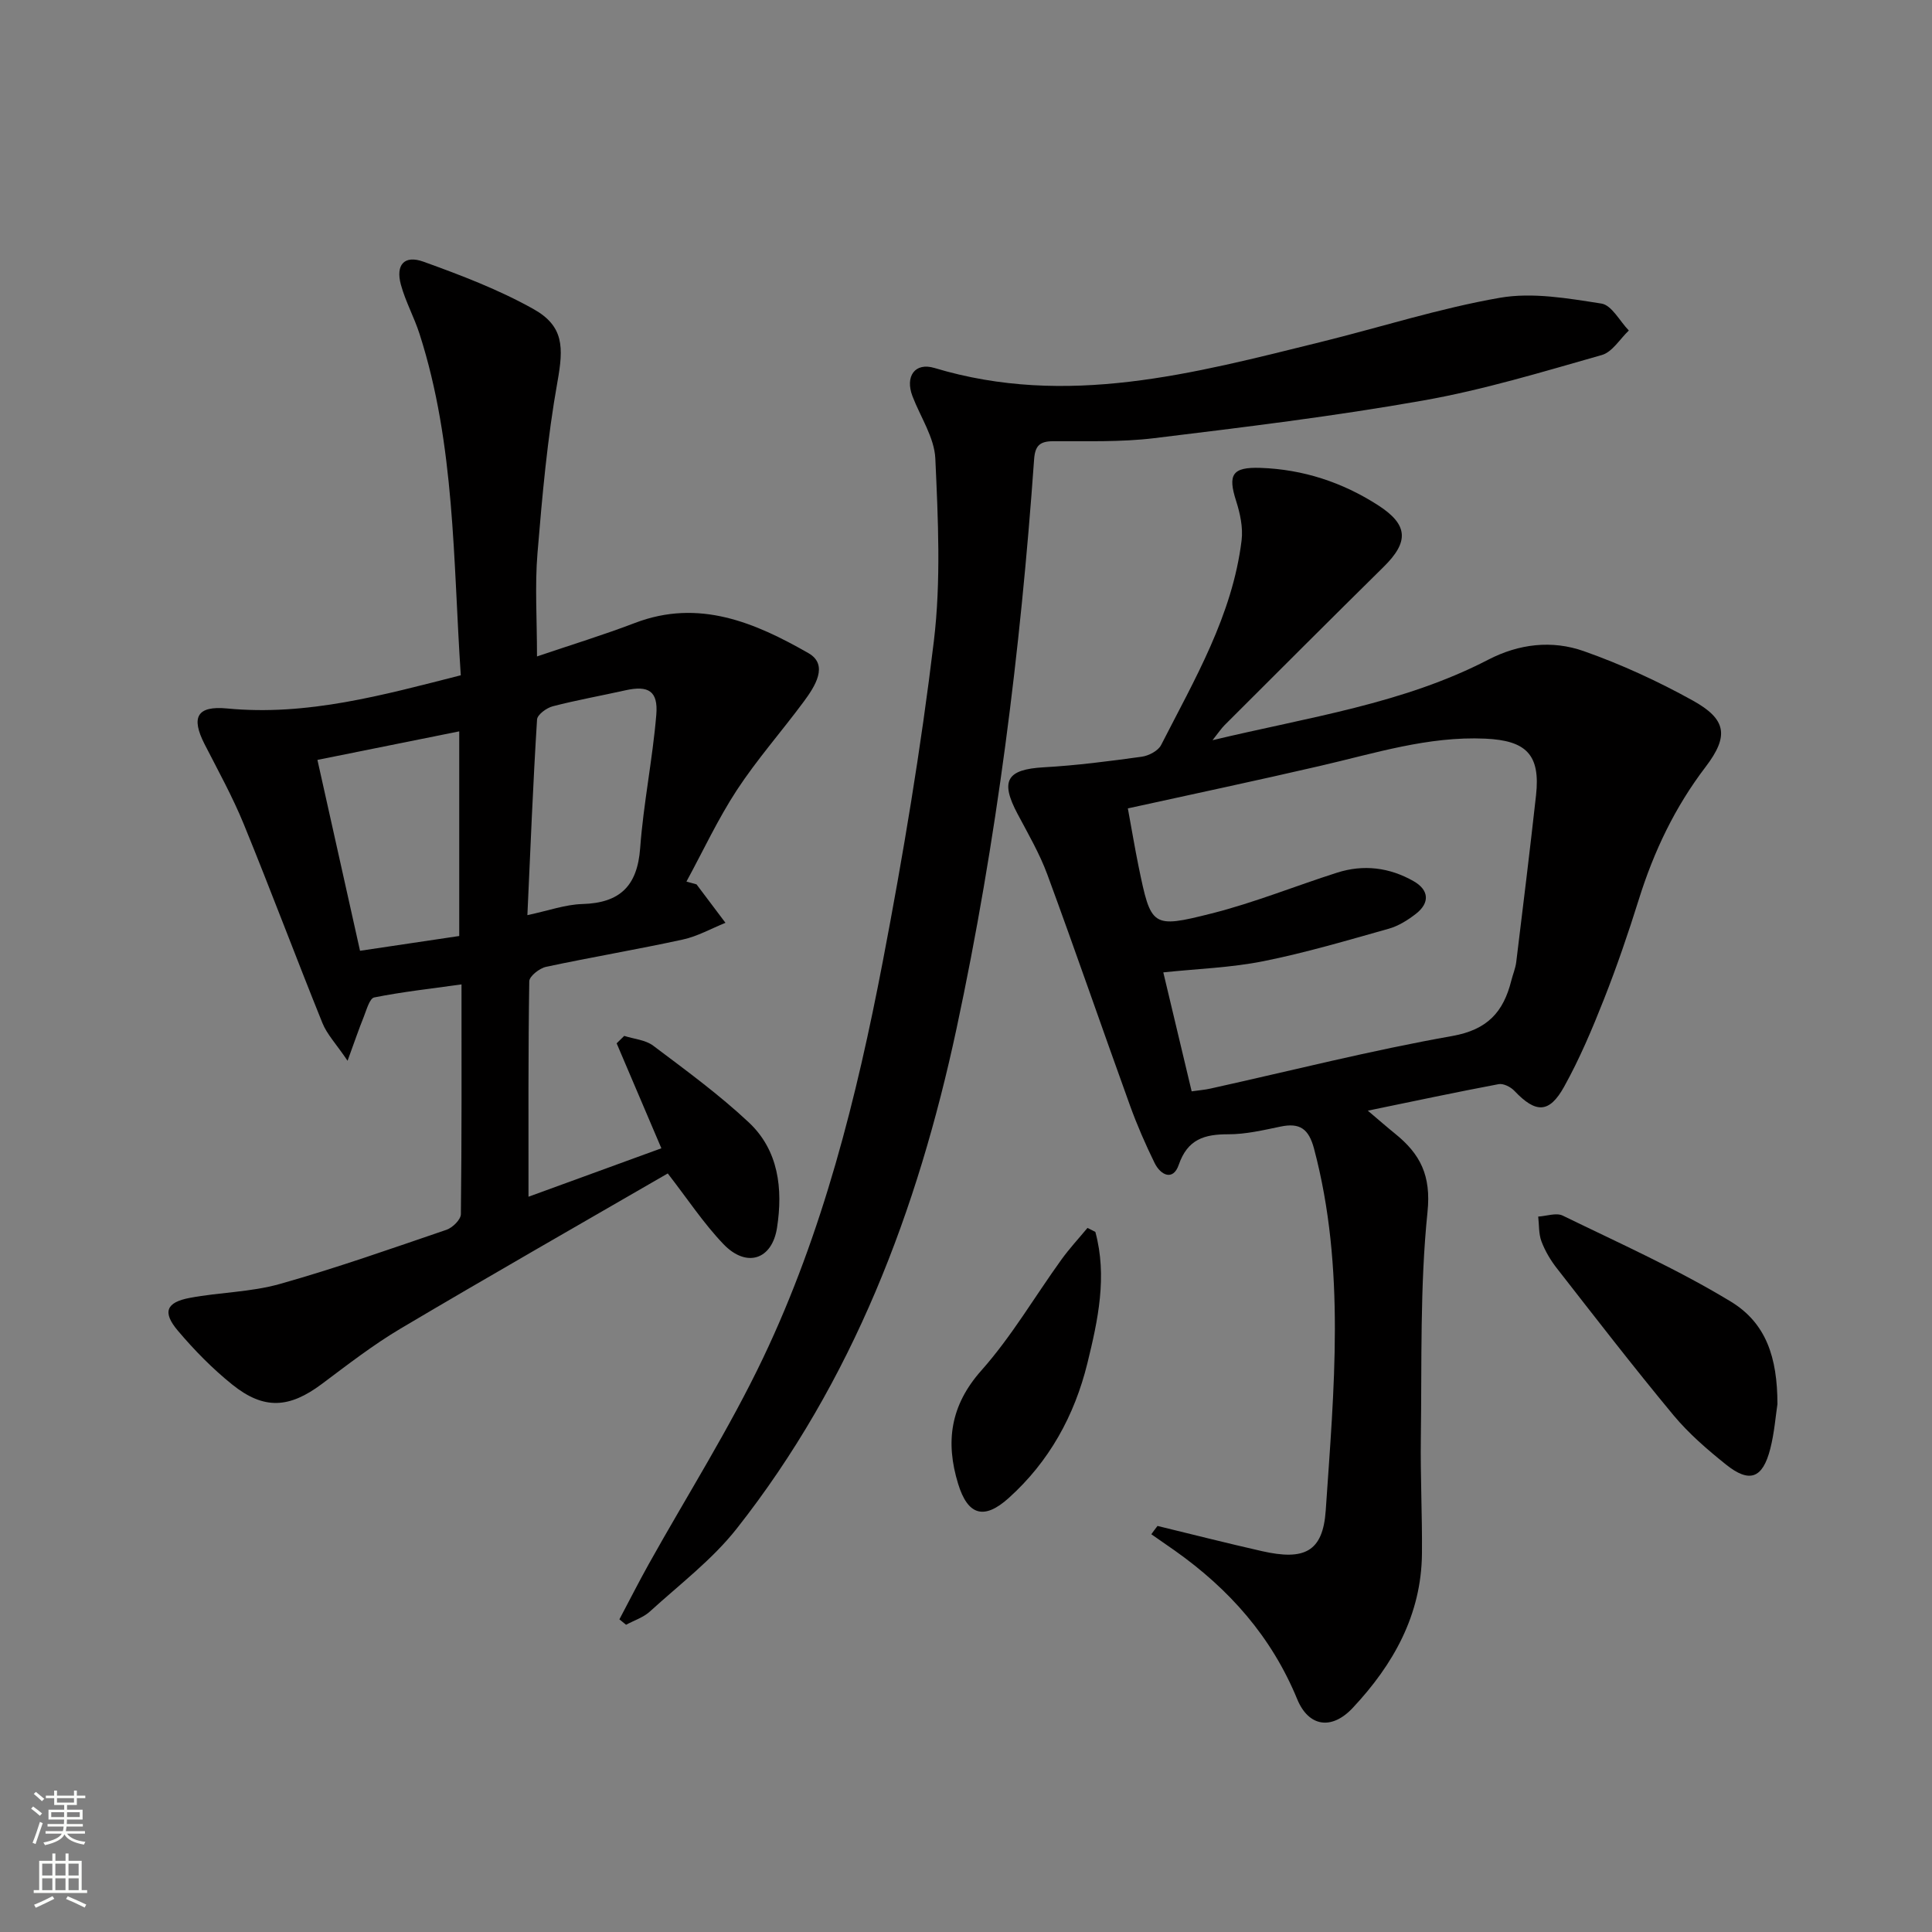
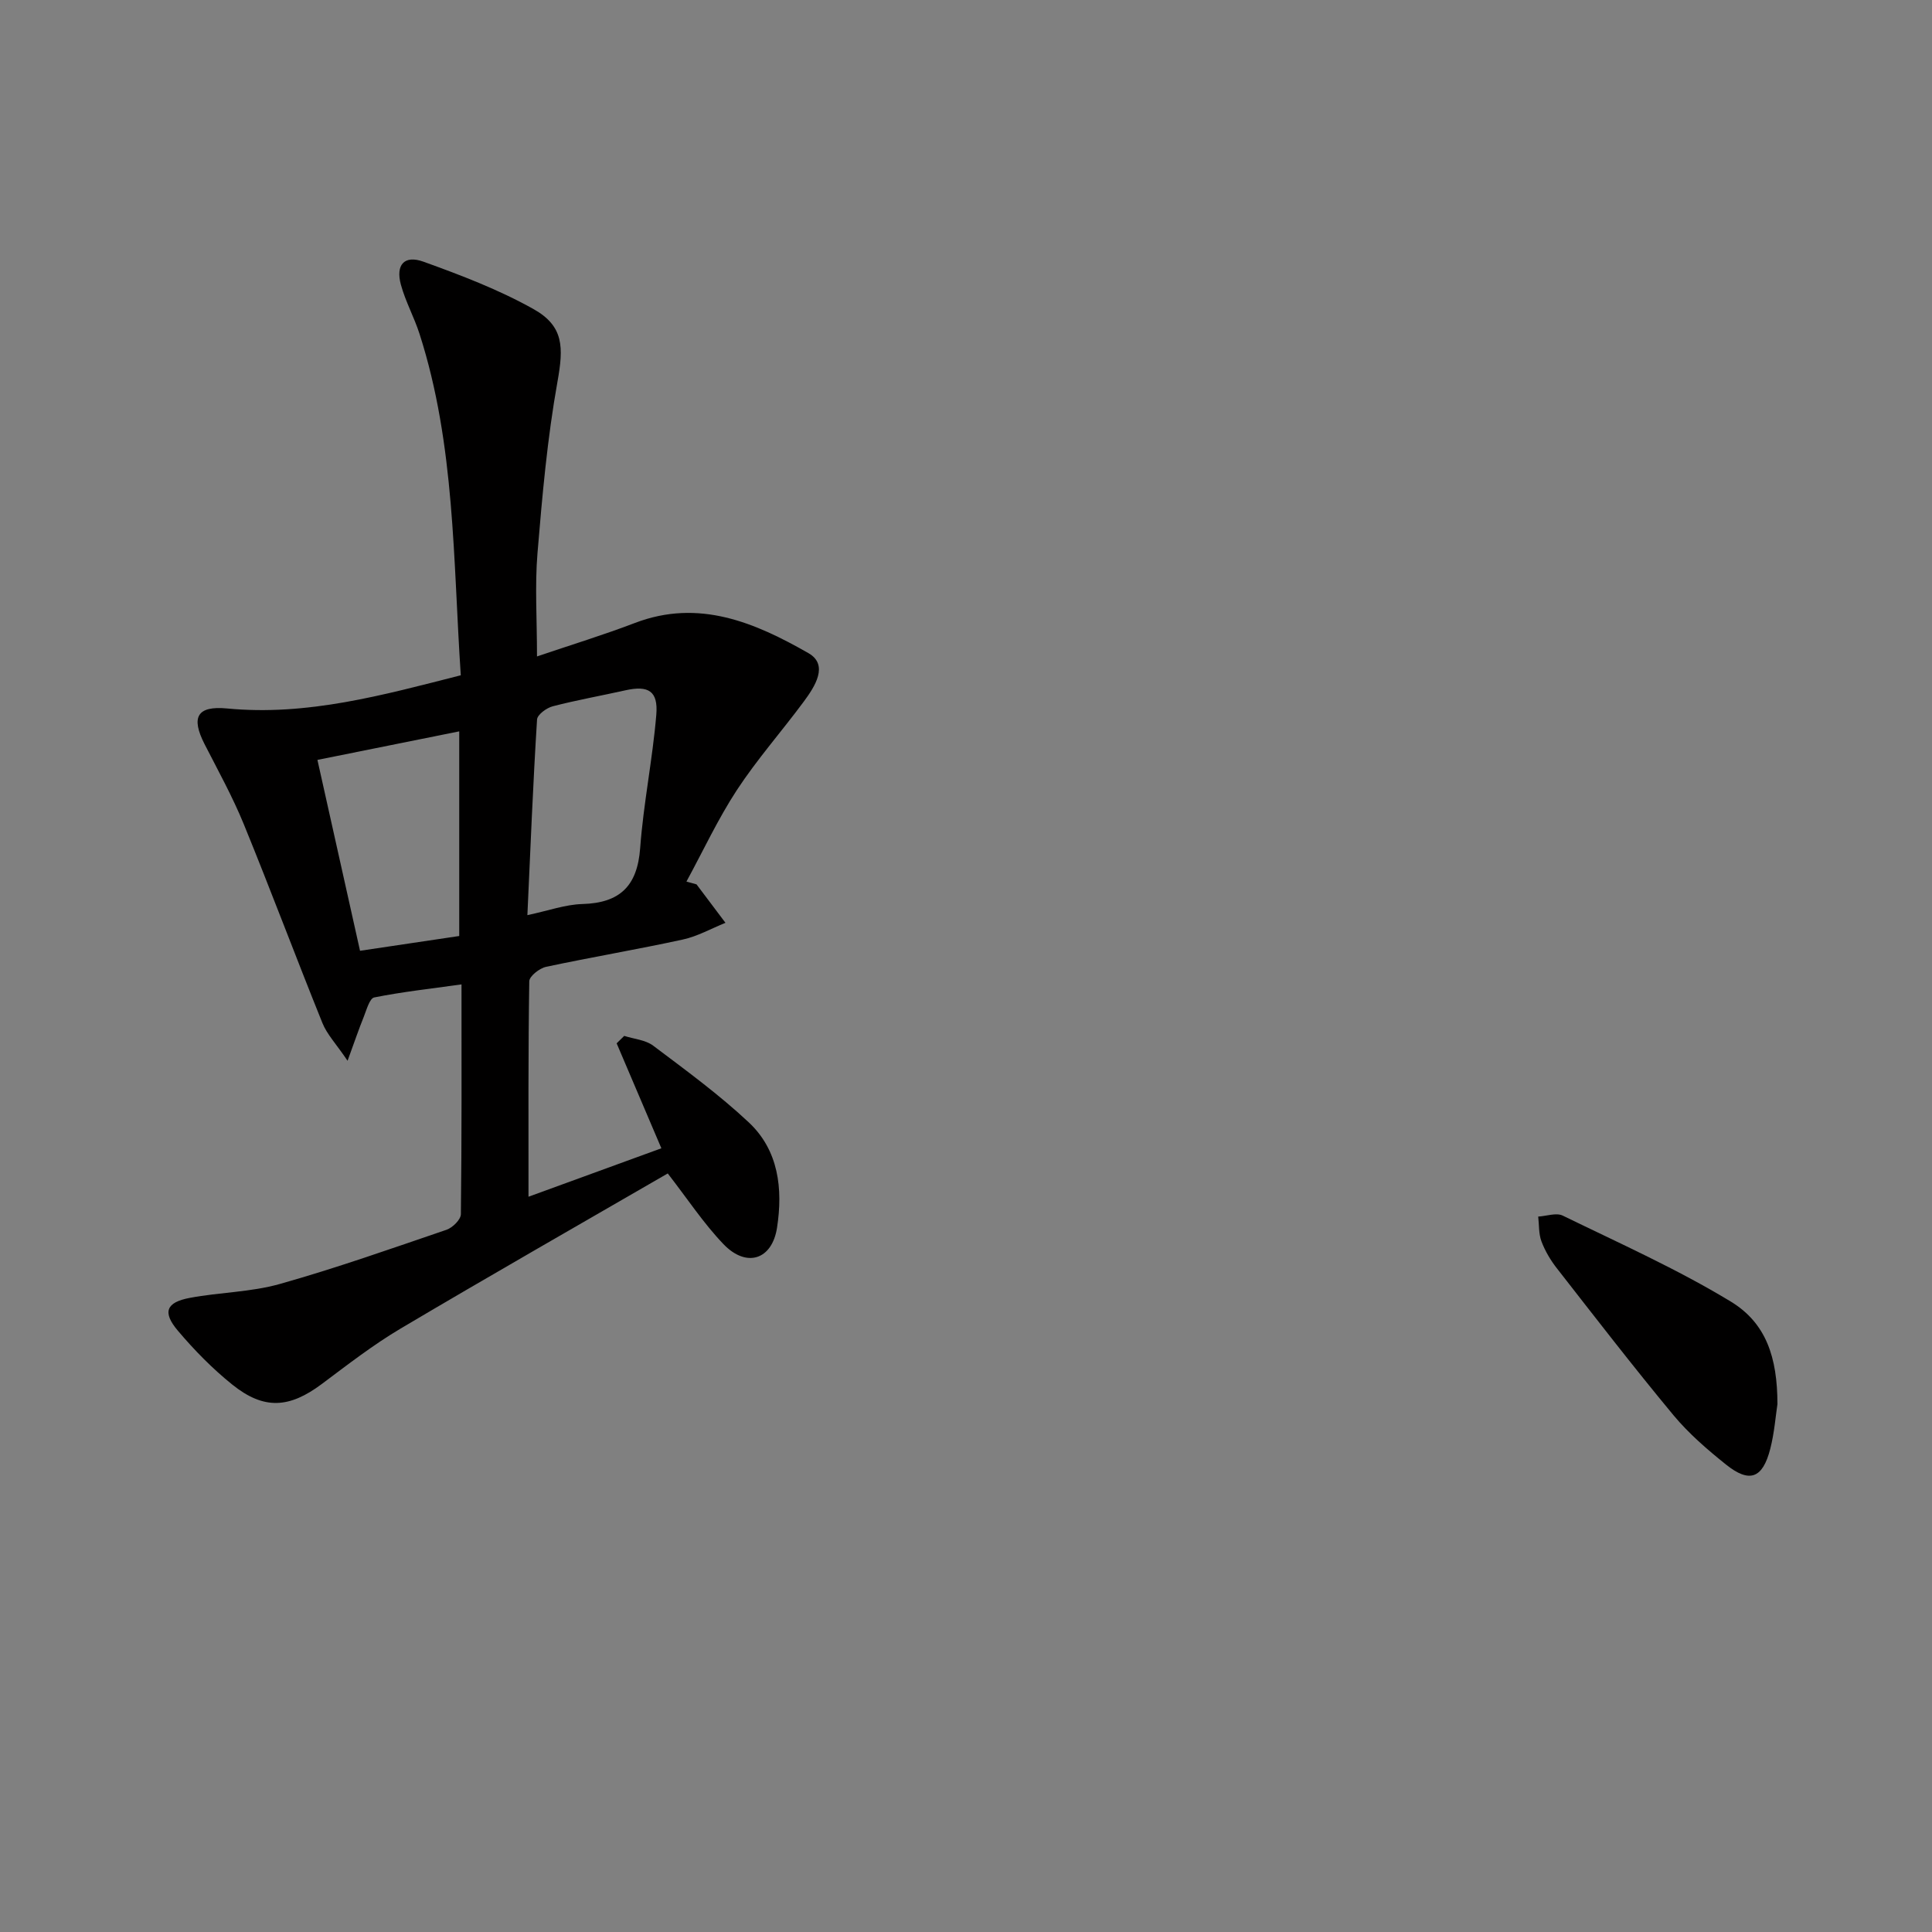
<svg xmlns="http://www.w3.org/2000/svg" enable-background="new 0 0 400 400" viewBox="0 0 400 400">
  <rect x="0" y="0" width="400" height="400" fill="#808080" stroke="none" />
  <g fill="#010000">
-     <path d="m239.65 315.93c7.21 1.75 14.4 3.58 21.64 5.22 8.73 1.97 12.6.19 13.19-8.44 1.69-24.99 4.16-50.09-2.42-74.88-1.1-4.13-2.94-5.42-6.95-4.58-3.57.74-7.2 1.6-10.81 1.59-4.95-.01-8.43 1.02-10.26 6.34-1.16 3.36-3.74 2.17-5.01-.43-1.89-3.87-3.63-7.85-5.09-11.9-5.75-15.91-11.25-31.91-17.1-47.79-1.6-4.34-3.97-8.41-6.15-12.52-3.68-6.91-2.25-9.25 5.41-9.68 6.79-.38 13.55-1.26 20.29-2.19 1.45-.2 3.4-1.22 4.01-2.43 6.93-13.58 14.77-26.86 16.66-42.38.32-2.65-.31-5.57-1.14-8.16-1.74-5.43-.82-7.03 5.05-6.83 8.81.3 16.99 2.99 24.37 7.75 6.27 4.04 6.38 7.58 1.11 12.76-11.02 10.86-21.95 21.81-32.9 32.74-.67.67-1.21 1.49-2.51 3.13 19.99-4.79 39.44-7.53 57.07-16.66 6.4-3.32 13.24-4.09 19.79-1.78 7.78 2.74 15.38 6.24 22.59 10.24 6.93 3.85 7.55 7.29 2.62 13.75-6.36 8.34-10.71 17.5-13.81 27.42-2.18 6.97-4.55 13.9-7.23 20.69-2.43 6.16-5.03 12.31-8.24 18.09-3.1 5.58-5.89 5.49-10.3.84-.76-.8-2.26-1.56-3.24-1.38-8.76 1.65-17.49 3.51-27.1 5.49 2.27 1.92 3.93 3.38 5.65 4.77 5.19 4.19 7.49 8.62 6.71 16.2-1.59 15.47-1.16 31.15-1.38 46.74-.11 7.99.3 15.98.23 23.98-.11 12.7-5.94 23.01-14.33 31.96-4.34 4.64-9.13 3.95-11.5-1.81-5.32-12.94-14.09-22.8-25.33-30.75-1.62-1.14-3.25-2.26-4.87-3.39.41-.59.85-1.15 1.28-1.72zm-6.14-148.56c.82 4.44 1.44 8.19 2.2 11.92 2.6 12.61 2.71 12.97 15.14 9.83 8.8-2.22 17.29-5.67 25.96-8.44 5.5-1.76 10.88-1.09 15.88 1.77 3.17 1.81 3.38 4.47.48 6.73-1.68 1.31-3.62 2.53-5.64 3.1-8.6 2.42-17.19 4.97-25.93 6.72-6.71 1.35-13.65 1.57-20.75 2.32 2.03 8.52 3.93 16.5 5.87 24.63 1.62-.23 2.77-.32 3.88-.57 16.67-3.69 33.25-7.91 50.04-10.88 7.36-1.3 10.64-5.01 12.26-11.48.32-1.28.86-2.53 1.02-3.83 1.41-11.51 2.82-23.02 4.1-34.54.93-8.4-2.03-11.34-10.5-11.72-11.85-.54-22.94 3.05-34.24 5.65-13.04 3.02-26.15 5.8-39.77 8.79z" />
    <path d="m144.21 183.1c2 2.65 3.99 5.31 5.99 7.96-2.94 1.18-5.78 2.8-8.83 3.46-9.4 2.05-18.89 3.64-28.3 5.65-1.37.29-3.47 1.94-3.49 2.99-.23 14.62-.16 29.24-.16 44.61 9.67-3.52 18.63-6.79 27.51-10.03-3.14-7.38-6.2-14.55-9.26-21.73.52-.51 1.05-1.03 1.57-1.54 2.02.65 4.4.82 6 2.03 6.75 5.08 13.62 10.1 19.77 15.86 6.21 5.81 7.1 13.78 5.87 21.8-1.02 6.68-6.34 8.39-11.1 3.42-4.1-4.28-7.4-9.31-11.53-14.63-18.3 10.59-36.89 21.2-55.3 32.11-5.7 3.38-10.99 7.49-16.31 11.47-6.72 5.03-11.97 5.41-18.53.15-4.11-3.3-7.88-7.14-11.29-11.18-3.24-3.83-2.43-5.87 2.48-6.79 6.17-1.16 12.62-1.18 18.61-2.87 11.65-3.28 23.08-7.32 34.54-11.23 1.25-.43 2.95-2.1 2.97-3.22.19-15.63.13-31.27.13-47.58-6.39.89-12.28 1.54-18.07 2.7-.96.19-1.59 2.57-2.17 4.02-1.01 2.5-1.88 5.06-3.35 9.09-2.39-3.53-4.26-5.47-5.2-7.8-5.53-13.69-10.7-27.52-16.29-41.19-2.32-5.67-5.31-11.08-8.11-16.55-2.86-5.59-1.59-7.99 4.65-7.4 16.61 1.6 32.27-2.77 48.39-6.87-1.6-23.86-1.16-47.71-8.53-70.65-1.11-3.47-2.92-6.73-3.87-10.22-1.12-4.12.7-6.19 4.67-4.76 7.77 2.8 15.59 5.78 22.77 9.8 6.33 3.55 6.25 7.93 4.98 15.04-2.1 11.71-3.16 23.64-4.14 35.52-.56 6.74-.1 13.57-.1 21.37 7.19-2.44 13.83-4.47 20.29-6.94 13.25-5.06 24.89-.04 35.9 6.25 4.27 2.44 1.34 6.93-.96 10.04-4.55 6.15-9.65 11.92-13.84 18.3-3.94 6.02-7 12.62-10.45 18.96.7.2 1.39.39 2.09.58zm-78.49-25.77c3.01 13.5 5.89 26.38 8.82 39.52 7.25-1.08 13.92-2.07 20.54-3.06 0-14.3 0-28.29 0-42.37-9.89 1.99-19.25 3.88-29.36 5.91zm43.47 32.14c4.35-.92 7.84-2.2 11.38-2.3 7.78-.22 11.39-3.72 11.97-11.59.68-9.23 2.57-18.37 3.34-27.6.41-4.94-1.65-6.11-6.39-5.06-5.01 1.12-10.08 2.02-15.05 3.31-1.28.33-3.19 1.73-3.25 2.74-.83 13.23-1.36 26.48-2 40.5z" />
-     <path d="m128.24 335.27c2.02-3.81 3.97-7.66 6.07-11.43 7.92-14.2 16.68-28 23.66-42.64 12.42-26.05 19.4-53.97 24.81-82.18 4.21-21.98 7.9-44.1 10.57-66.32 1.49-12.43.87-25.19.3-37.76-.2-4.37-3.1-8.62-4.74-12.93-1.55-4.08.5-7.05 4.58-5.82 27.36 8.24 53.61 1.13 79.92-5.37 12.39-3.06 24.61-6.99 37.14-9.17 6.76-1.17 14.08.12 21.01 1.2 2.13.33 3.79 3.64 5.67 5.58-1.84 1.74-3.41 4.45-5.58 5.07-12.24 3.48-24.49 7.21-37 9.42-18.45 3.27-37.09 5.53-55.71 7.8-6.91.84-13.96.59-20.95.63-2.75.02-3.69.96-3.89 3.76-2.81 39.63-7.74 78.99-16.06 117.85-8.05 37.57-21.45 72.98-45.5 103.51-5.08 6.45-11.85 11.58-17.98 17.17-1.35 1.24-3.28 1.85-4.94 2.75-.45-.37-.92-.74-1.38-1.12z" />
    <path d="m368 290.7c-.37 2.42-.63 5.93-1.49 9.28-1.57 6.13-4.29 7.14-9.16 3.24-3.87-3.1-7.71-6.41-10.87-10.21-8.26-9.95-16.17-20.2-24.13-30.4-1.32-1.68-2.46-3.61-3.21-5.6-.59-1.57-.47-3.41-.67-5.13 1.71-.1 3.74-.85 5.08-.2 11.71 5.71 23.67 11.05 34.78 17.79 7.34 4.46 9.66 11.58 9.67 21.23z" />
-     <path d="m226.78 255.05c2.5 9.2.55 18.25-1.65 27.2-2.67 10.86-7.92 20.38-16.3 27.91-5.09 4.58-8.46 3.59-10.46-2.95-2.65-8.64-1.64-16.21 4.81-23.47 6.24-7.02 11.05-15.29 16.57-22.95 1.65-2.29 3.59-4.38 5.4-6.56.54.27 1.08.54 1.63.82z" />
  </g>
-   <path d="m6.44 374.46.42-.45c.65.47 1.27.95 1.85 1.44l-.45.49c-.65-.56-1.25-1.06-1.82-1.48m.93 7.33-.63-.26c.55-1.36 1.05-2.8 1.52-4.33.19.1.38.19.59.27-.46 1.29-.95 2.73-1.48 4.32m-.38-10.38.44-.42c.43.34 1.01.82 1.74 1.44l-.49.49c-.53-.51-1.09-1.01-1.69-1.51m2.5.35h1.72v-1.04h.59v1.04h3.52v-1.04h.59v1.04h1.75v.53h-1.75v1.42h-2.03v.97h3.22v2.03h-3.24c0 .35-.01.66-.03.93h3.32v.53h-3.37c-.03.27-.08.58-.15.94h3.96v.53h-3.71c.67.92 1.93 1.48 3.79 1.68-.13.24-.23.44-.29.59-2.13-.38-3.48-1.08-4.04-2.12-.43.97-1.77 1.72-4.03 2.23-.09-.19-.2-.37-.33-.55 2.1-.42 3.37-1.03 3.81-1.83h-3.36v-.53h3.58c.08-.29.13-.61.16-.94h-3.33v-.53h3.39c.02-.27.04-.58.04-.93h-3.23v-2.03h3.25v-.97h-2.07v-1.42h-1.73zm1.12 3.44v1h2.65c.01-.3.02-.44.01-.4v-.25-.35zm1.19-2h3.52v-.91h-3.52zm4.71 2h-2.63v.59c0 .15-.01.28-.01.4h2.64z" fill="#fbfcfa" />
-   <path d="m13.56 383.74h.63v1.52h2.72v6.07h1.13v.6h-11.06v-.6h1.13v-6.07h2.73v-1.52h.63v1.52h2.1v-1.52zm-2.69 8.83.38.56c-1.24.63-2.53 1.25-3.85 1.85-.1-.21-.21-.42-.34-.63 1.36-.55 2.63-1.15 3.81-1.78m-2.13-4.27h2.1v-2.45h-2.1zm0 3.04h2.1v-2.46h-2.1zm2.72-3.04h2.1v-2.45h-2.1zm0 3.04h2.1v-2.46h-2.1zm6.07 3.6c-1.41-.71-2.7-1.3-3.86-1.78l.35-.56c1.45.62 2.75 1.19 3.84 1.72zm-1.25-9.09h-2.1v2.45h2.1zm-2.09 5.49h2.1v-2.46h-2.1z" fill="#fbfcfa" />
</svg>